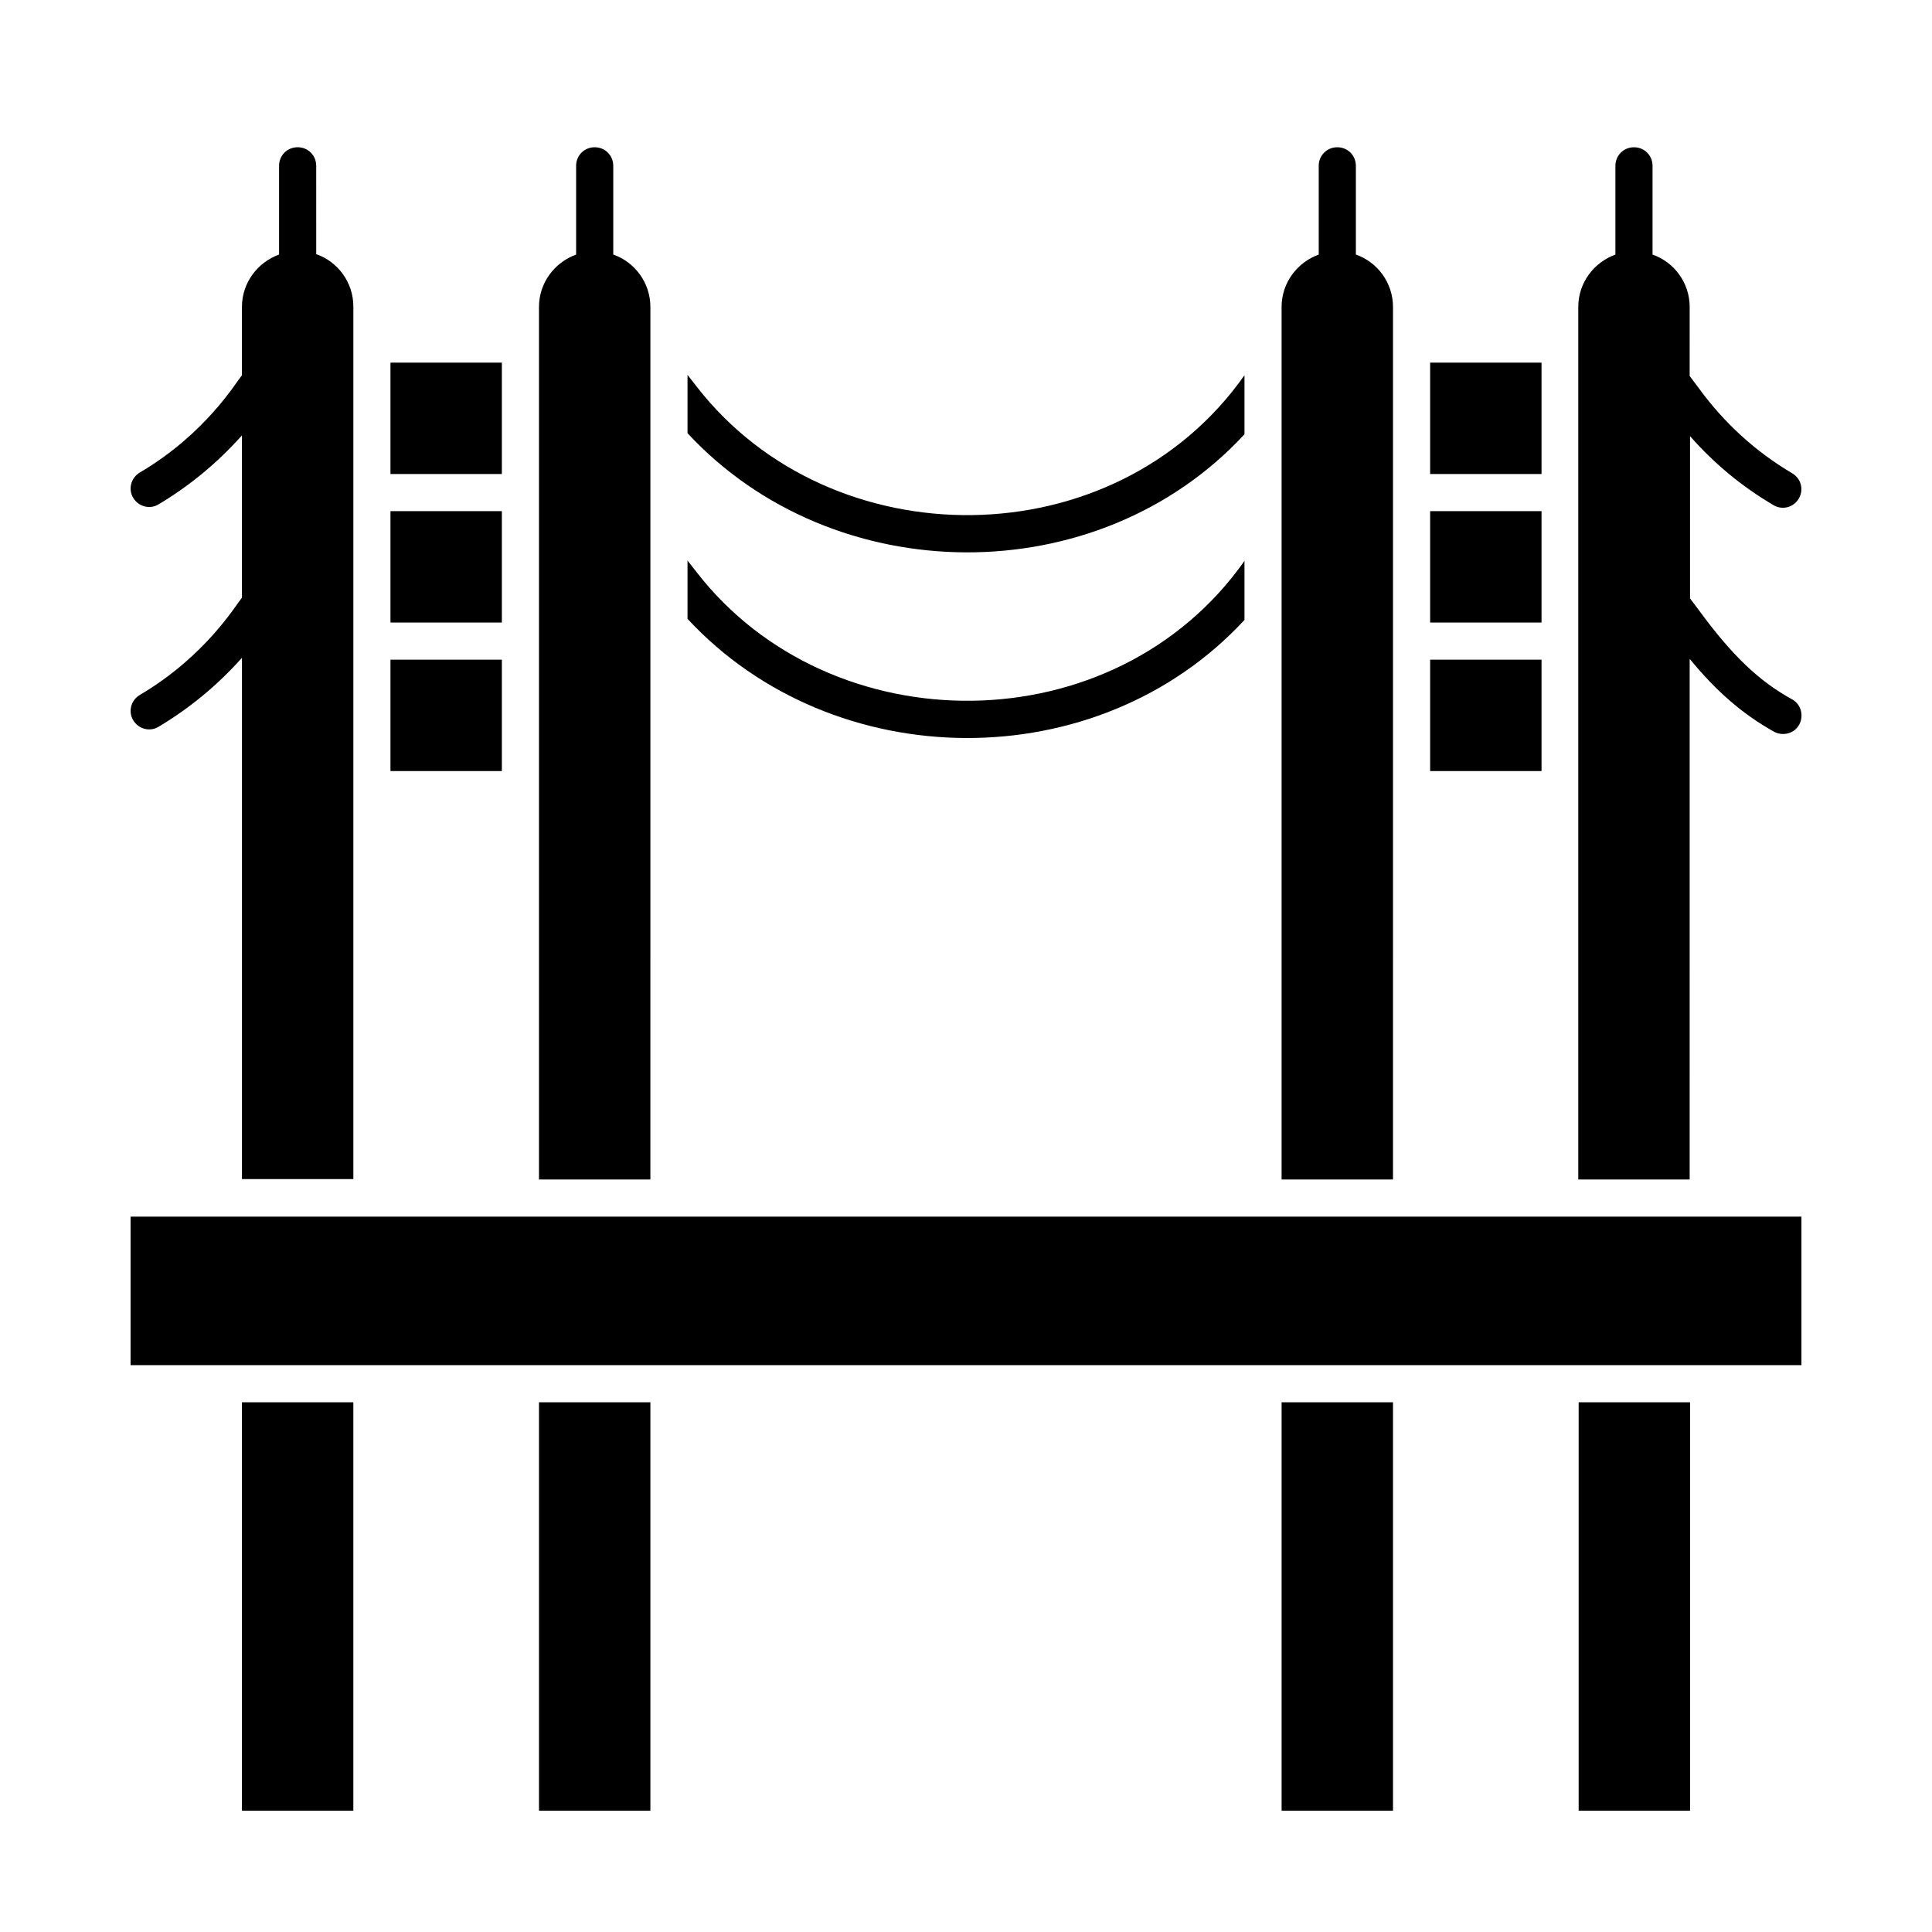
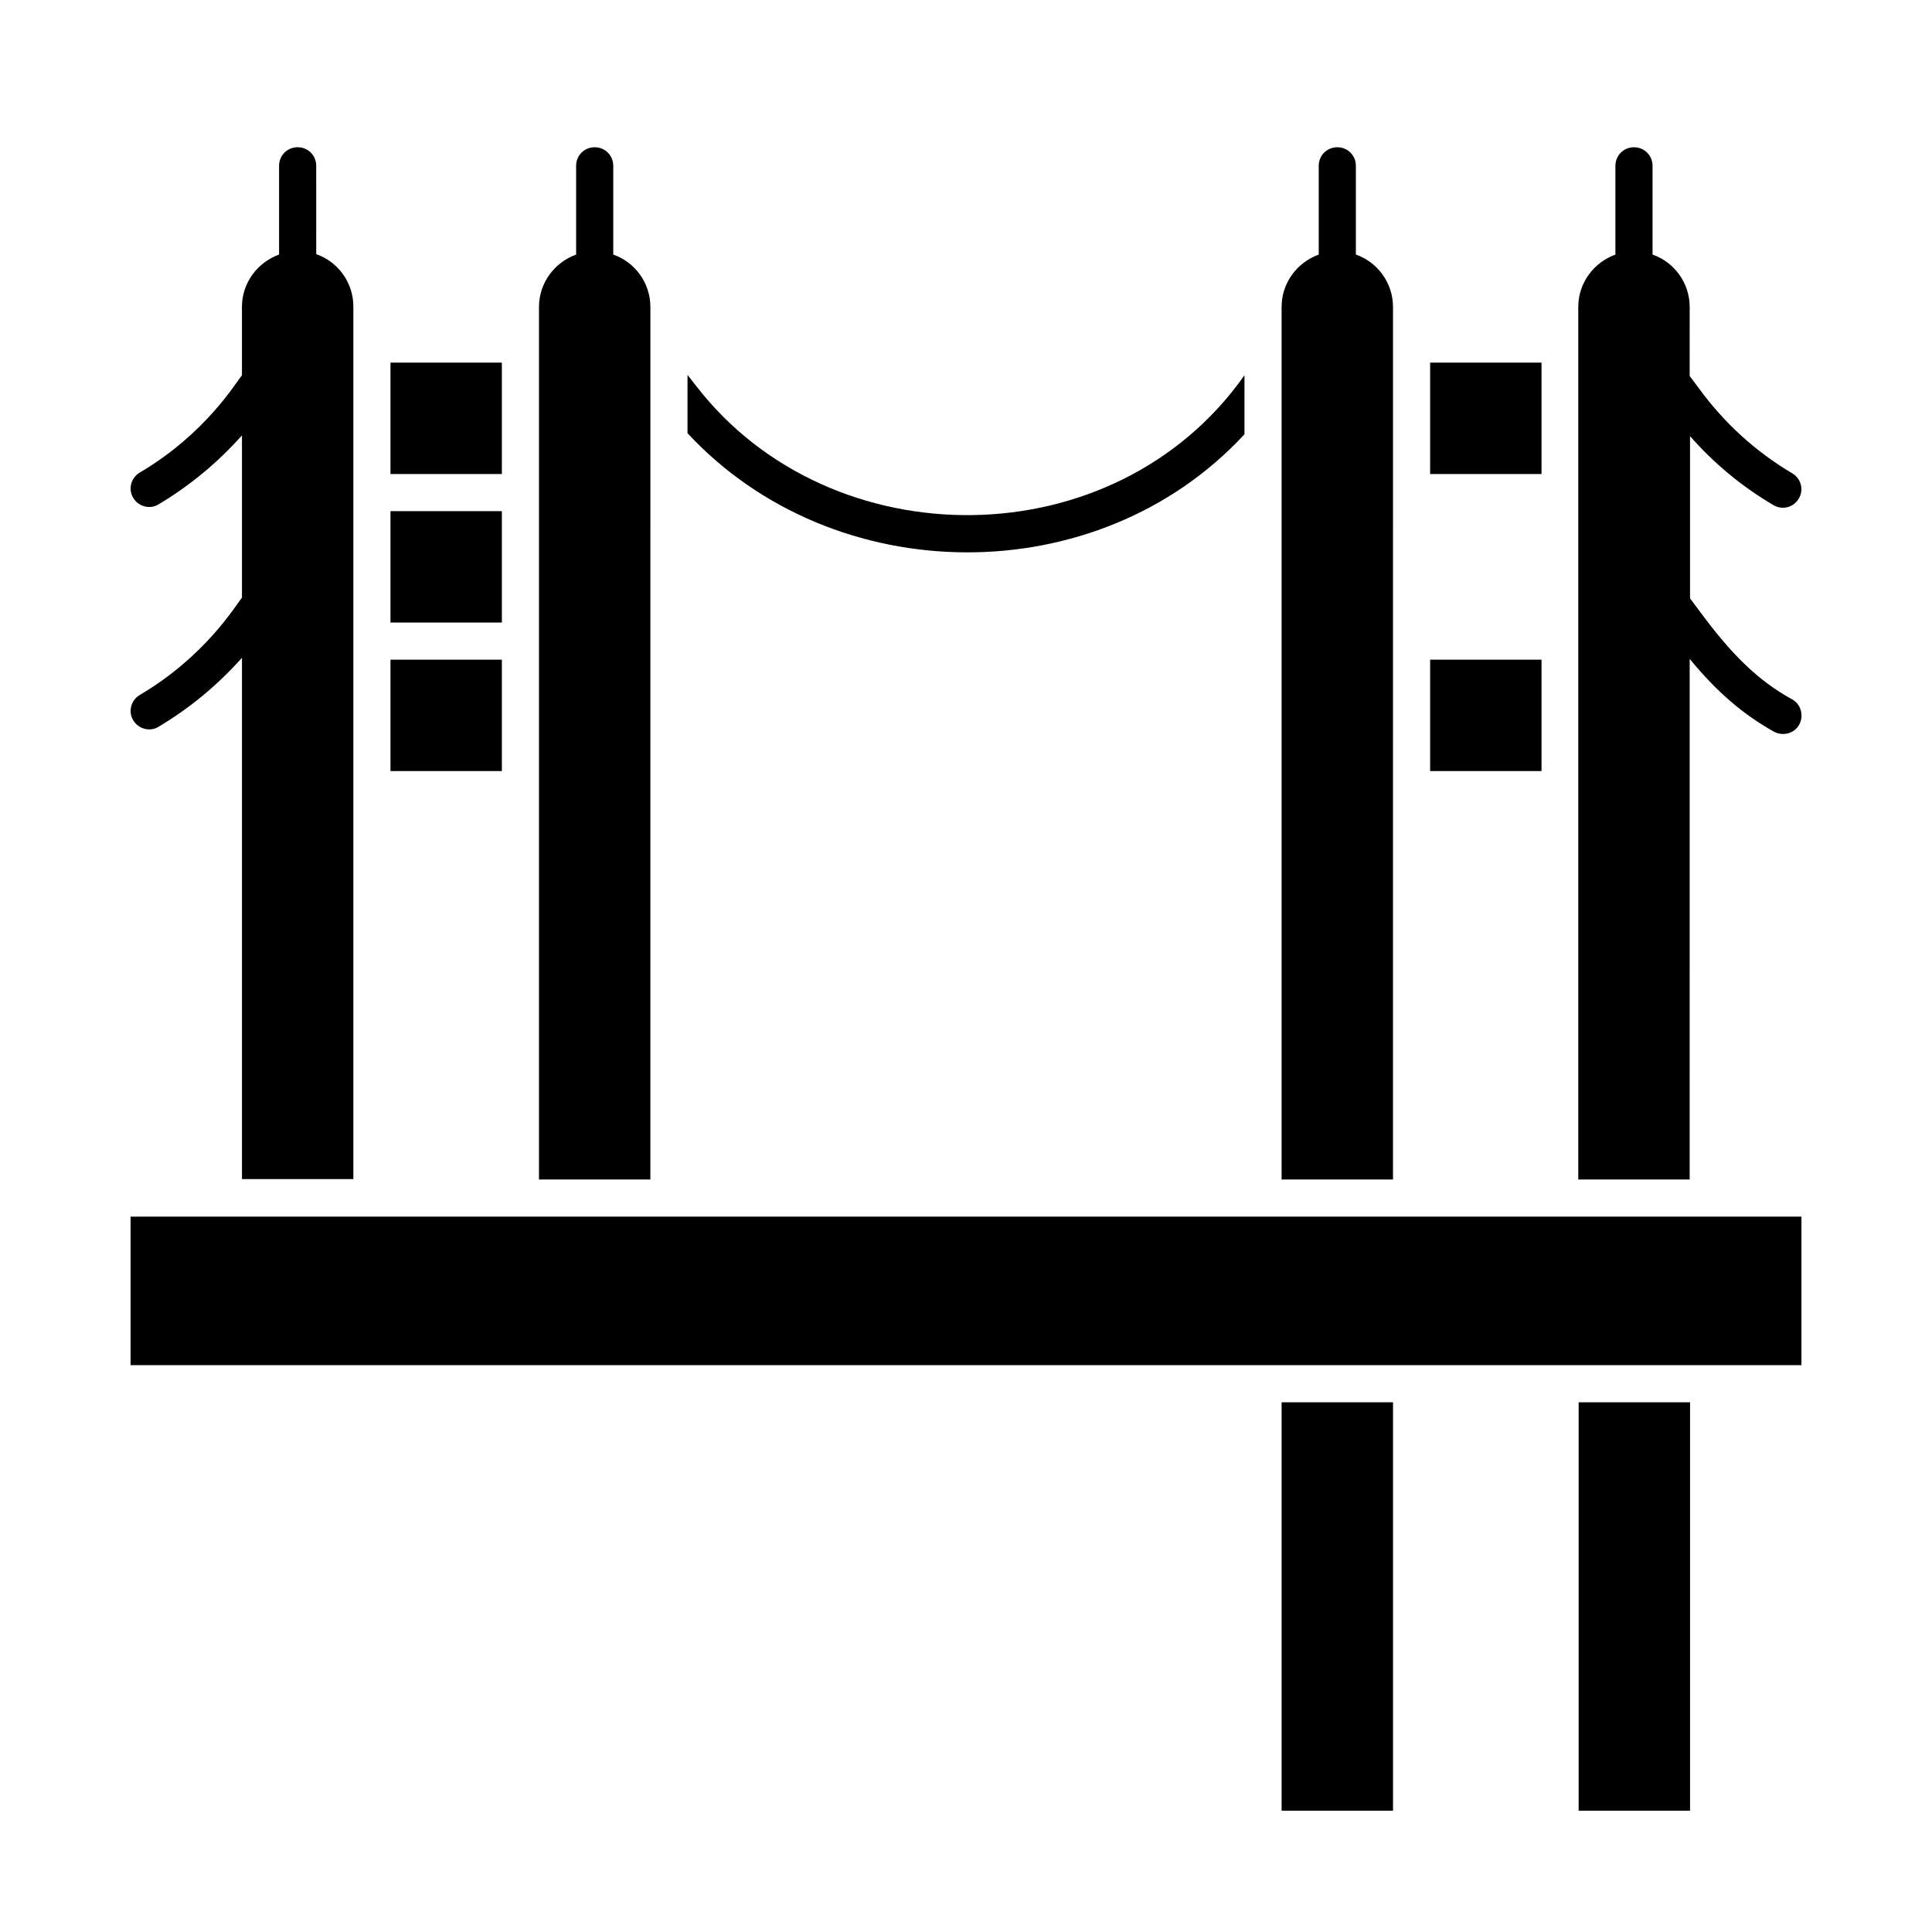
<svg xmlns="http://www.w3.org/2000/svg" fill="#000000" width="800px" height="800px" version="1.1" viewBox="144 144 512 512">
  <g>
    <path d="m247.48 240.1h29.52v29.52h-29.52z" />
    <path d="m513.16 225.34c0-6.394-4.133-11.906-9.84-13.875v-23.52c0-2.754-2.164-4.922-4.922-4.922-2.754 0-4.922 2.164-4.922 4.922v23.52c-5.707 2.066-9.84 7.477-9.84 13.875v231.24h29.52z" />
    <path d="m316.36 225.34c0-6.394-4.133-11.906-9.84-13.875v-23.52c0-2.754-2.164-4.922-4.922-4.922-2.754 0-4.922 2.164-4.922 4.922v23.52c-5.707 2.066-9.84 7.477-9.84 13.875v231.24h29.52z" />
    <path d="m591.88 318.72c7.184 8.758 14.168 14.66 22.238 19.188 2.363 1.277 5.41 0.492 6.691-1.871 1.277-2.363 0.492-5.41-1.871-6.691-8.953-4.922-16.039-11.809-24.699-23.617l-2.363-3.148v-43c6.394 7.281 13.777 13.383 22.141 18.301 2.363 1.379 5.312 0.59 6.691-1.77 1.379-2.363 0.59-5.312-1.77-6.691-9.645-5.707-18.008-13.285-24.797-22.633l-2.363-3.148 0.004-18.297c0-6.394-4.133-11.906-9.84-13.875v-23.52c0-2.754-2.164-4.922-4.922-4.922-2.754 0-4.922 2.164-4.922 4.922v23.52c-5.707 2.066-9.84 7.477-9.84 13.875v231.24h29.52l0.004-137.86z" />
    <path d="m247.48 279.46h29.52v29.52h-29.52z" />
    <path d="m523 240.1h29.52v29.52h-29.52z" />
    <path d="m523 318.82h29.52v29.52h-29.52z" />
-     <path d="m523 279.46h29.52v29.52h-29.52z" />
    <path d="m178.6 466.42v39.359h442.8v-39.359h-442.8z" />
    <path d="m562.36 515.62h29.52v108.24h-29.52z" />
    <path d="m483.64 515.62h29.52v108.24h-29.52z" />
-     <path d="m286.84 515.62h29.52v108.24h-29.52z" />
    <path d="m247.48 318.82h29.52v29.52h-29.52z" />
-     <path d="m208.12 515.62h29.52v108.24h-29.52z" />
    <path d="m179.29 275.91c1.379 2.363 4.43 3.148 6.691 1.77 8.266-4.922 15.645-11.02 22.141-18.301v43c-1.574 1.871-9.543 15.449-27.059 25.781-2.363 1.379-3.148 4.43-1.77 6.691 1.379 2.363 4.43 3.148 6.691 1.77 8.266-4.922 15.645-11.02 22.141-18.301v138.15h29.52v-231.24c0-6.394-4.133-11.906-9.84-13.875l-0.004-23.414c0-2.754-2.164-4.922-4.922-4.922-2.754 0-4.922 2.164-4.922 4.922v23.52c-5.707 2.066-9.84 7.477-9.84 13.875v18.105c-1.574 1.871-9.543 15.449-27.059 25.781-2.359 1.375-3.144 4.426-1.77 6.688z" />
    <path d="m473.8 259.09v-15.645c-34.441 48.906-109.52 48.906-145.14 3.051l-2.461-3.148v15.449c38.676 41.719 108.64 42.406 147.6 0.293z" />
-     <path d="m473.8 308.29v-15.645c-34.441 48.906-109.52 48.906-145.14 3.051l-2.461-3.148v15.449c38.676 41.719 108.64 42.41 147.6 0.293z" />
  </g>
</svg>